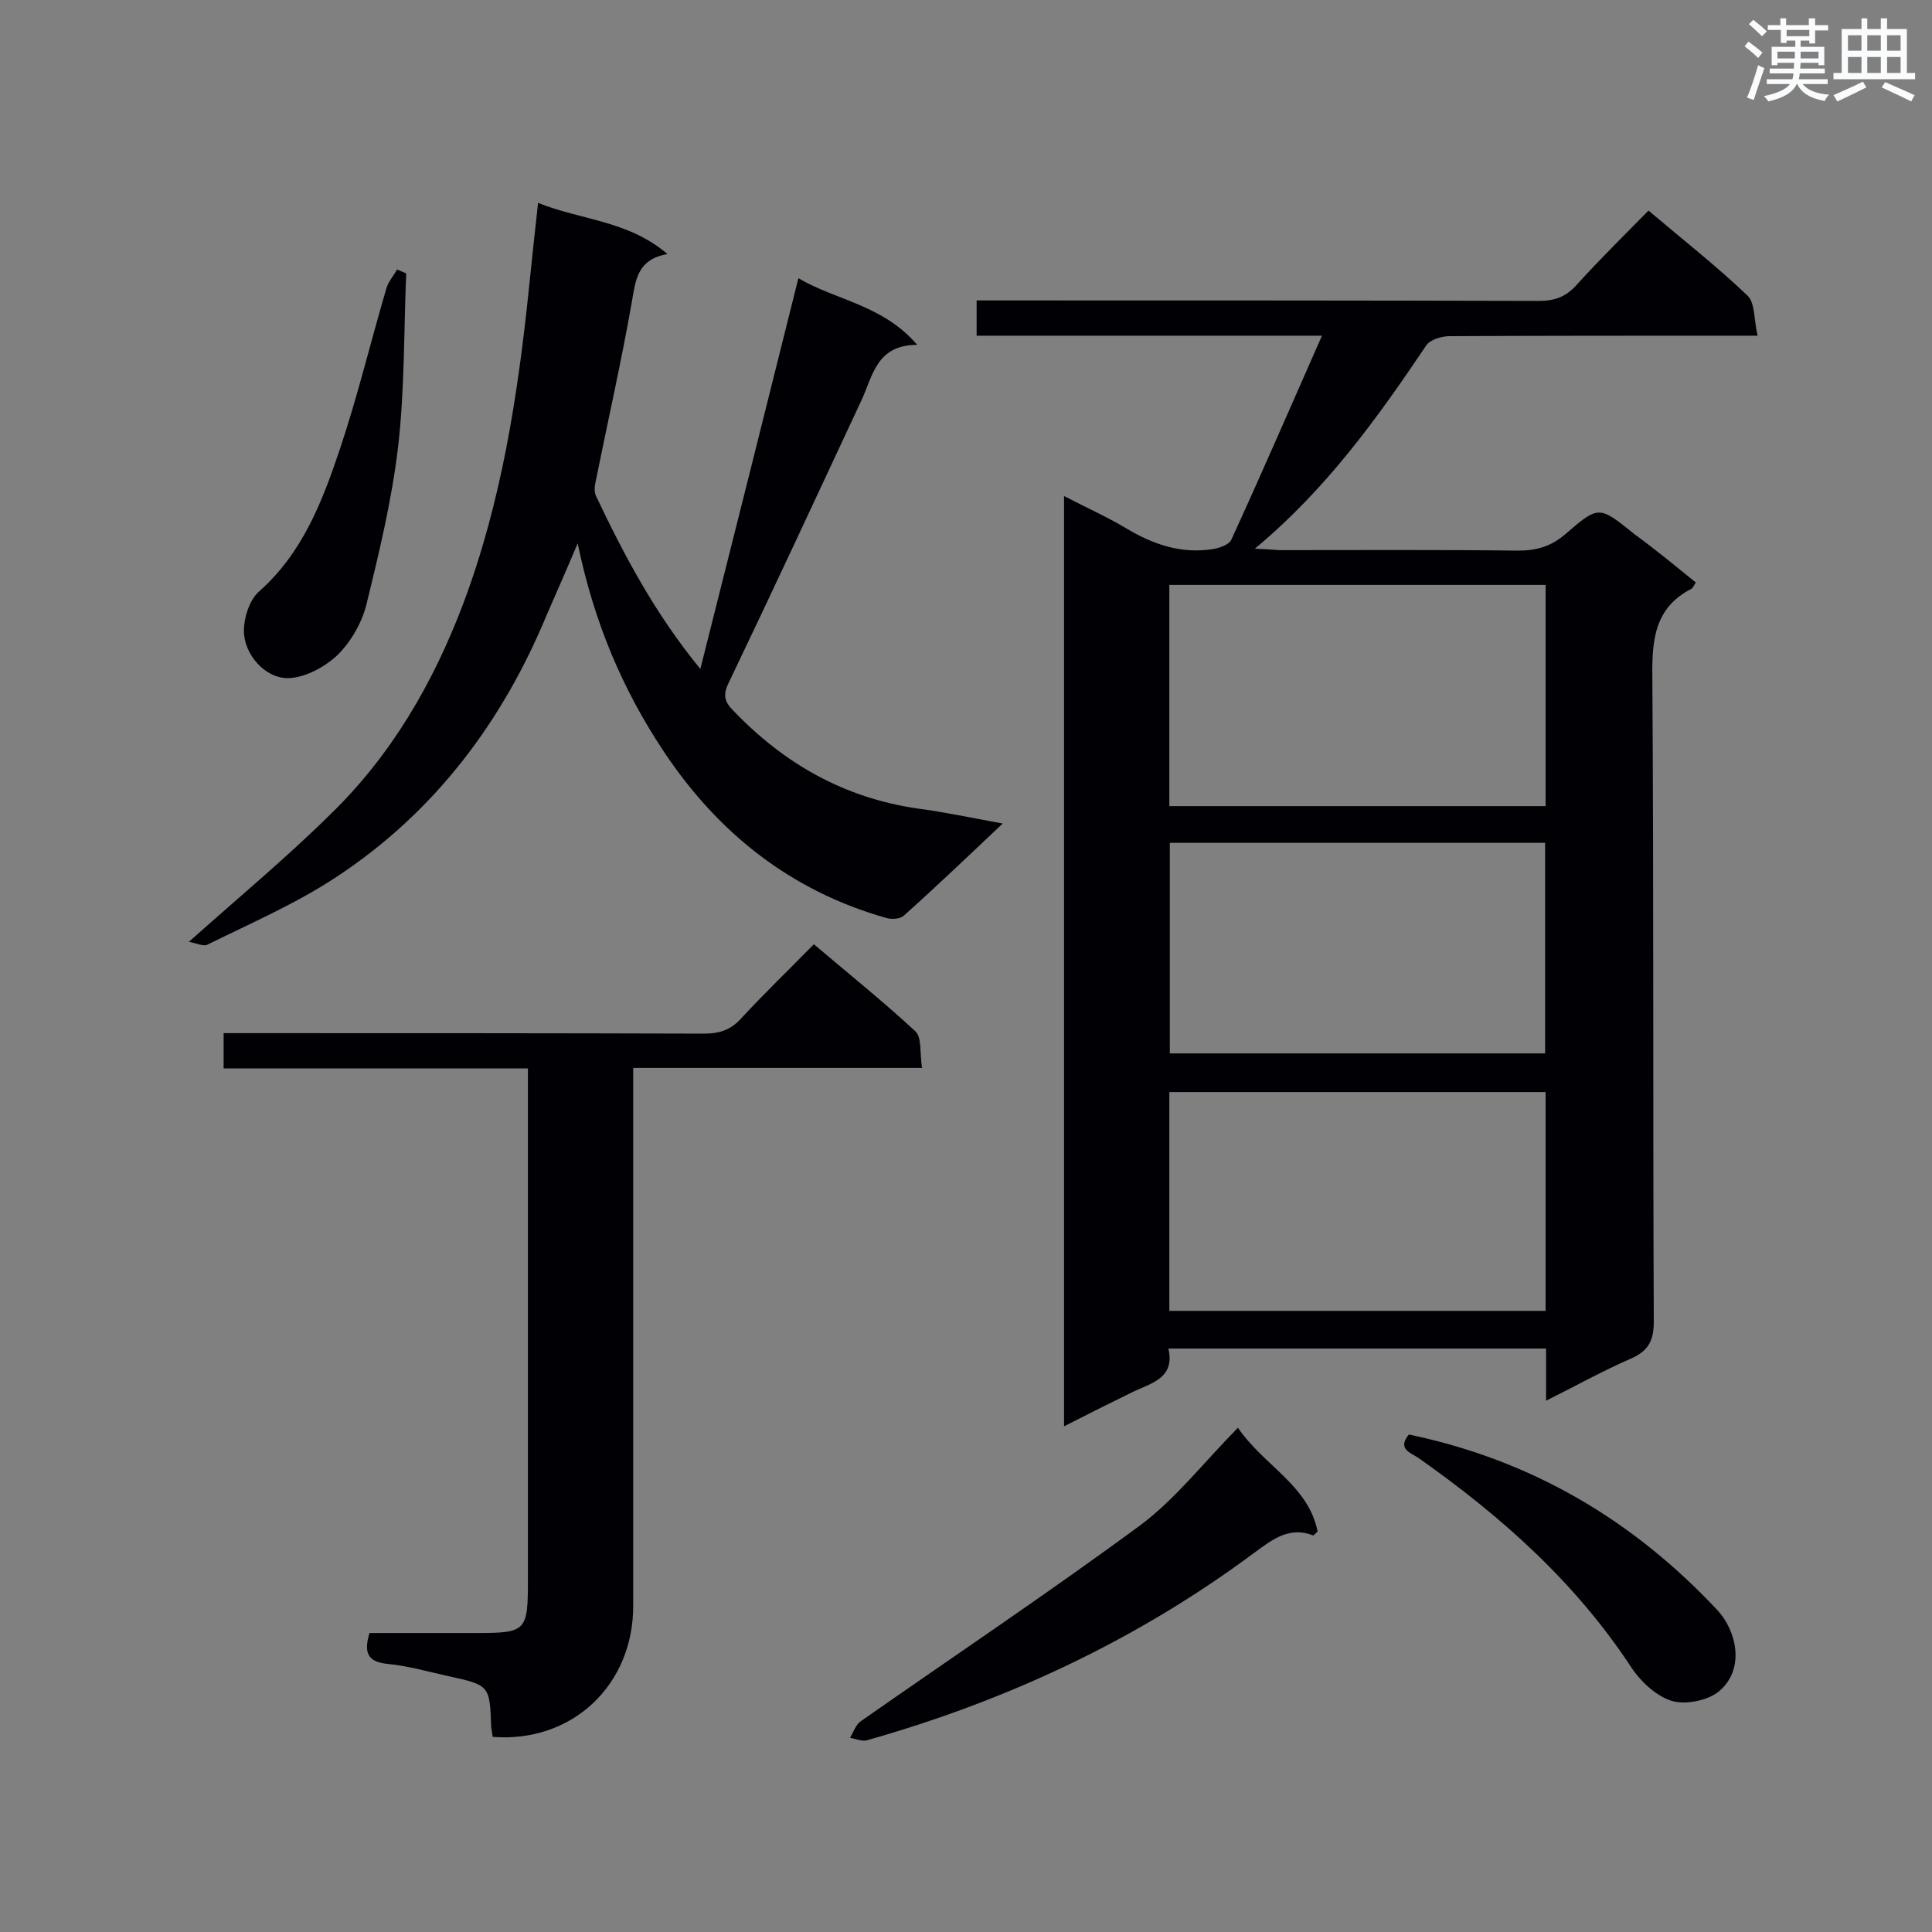
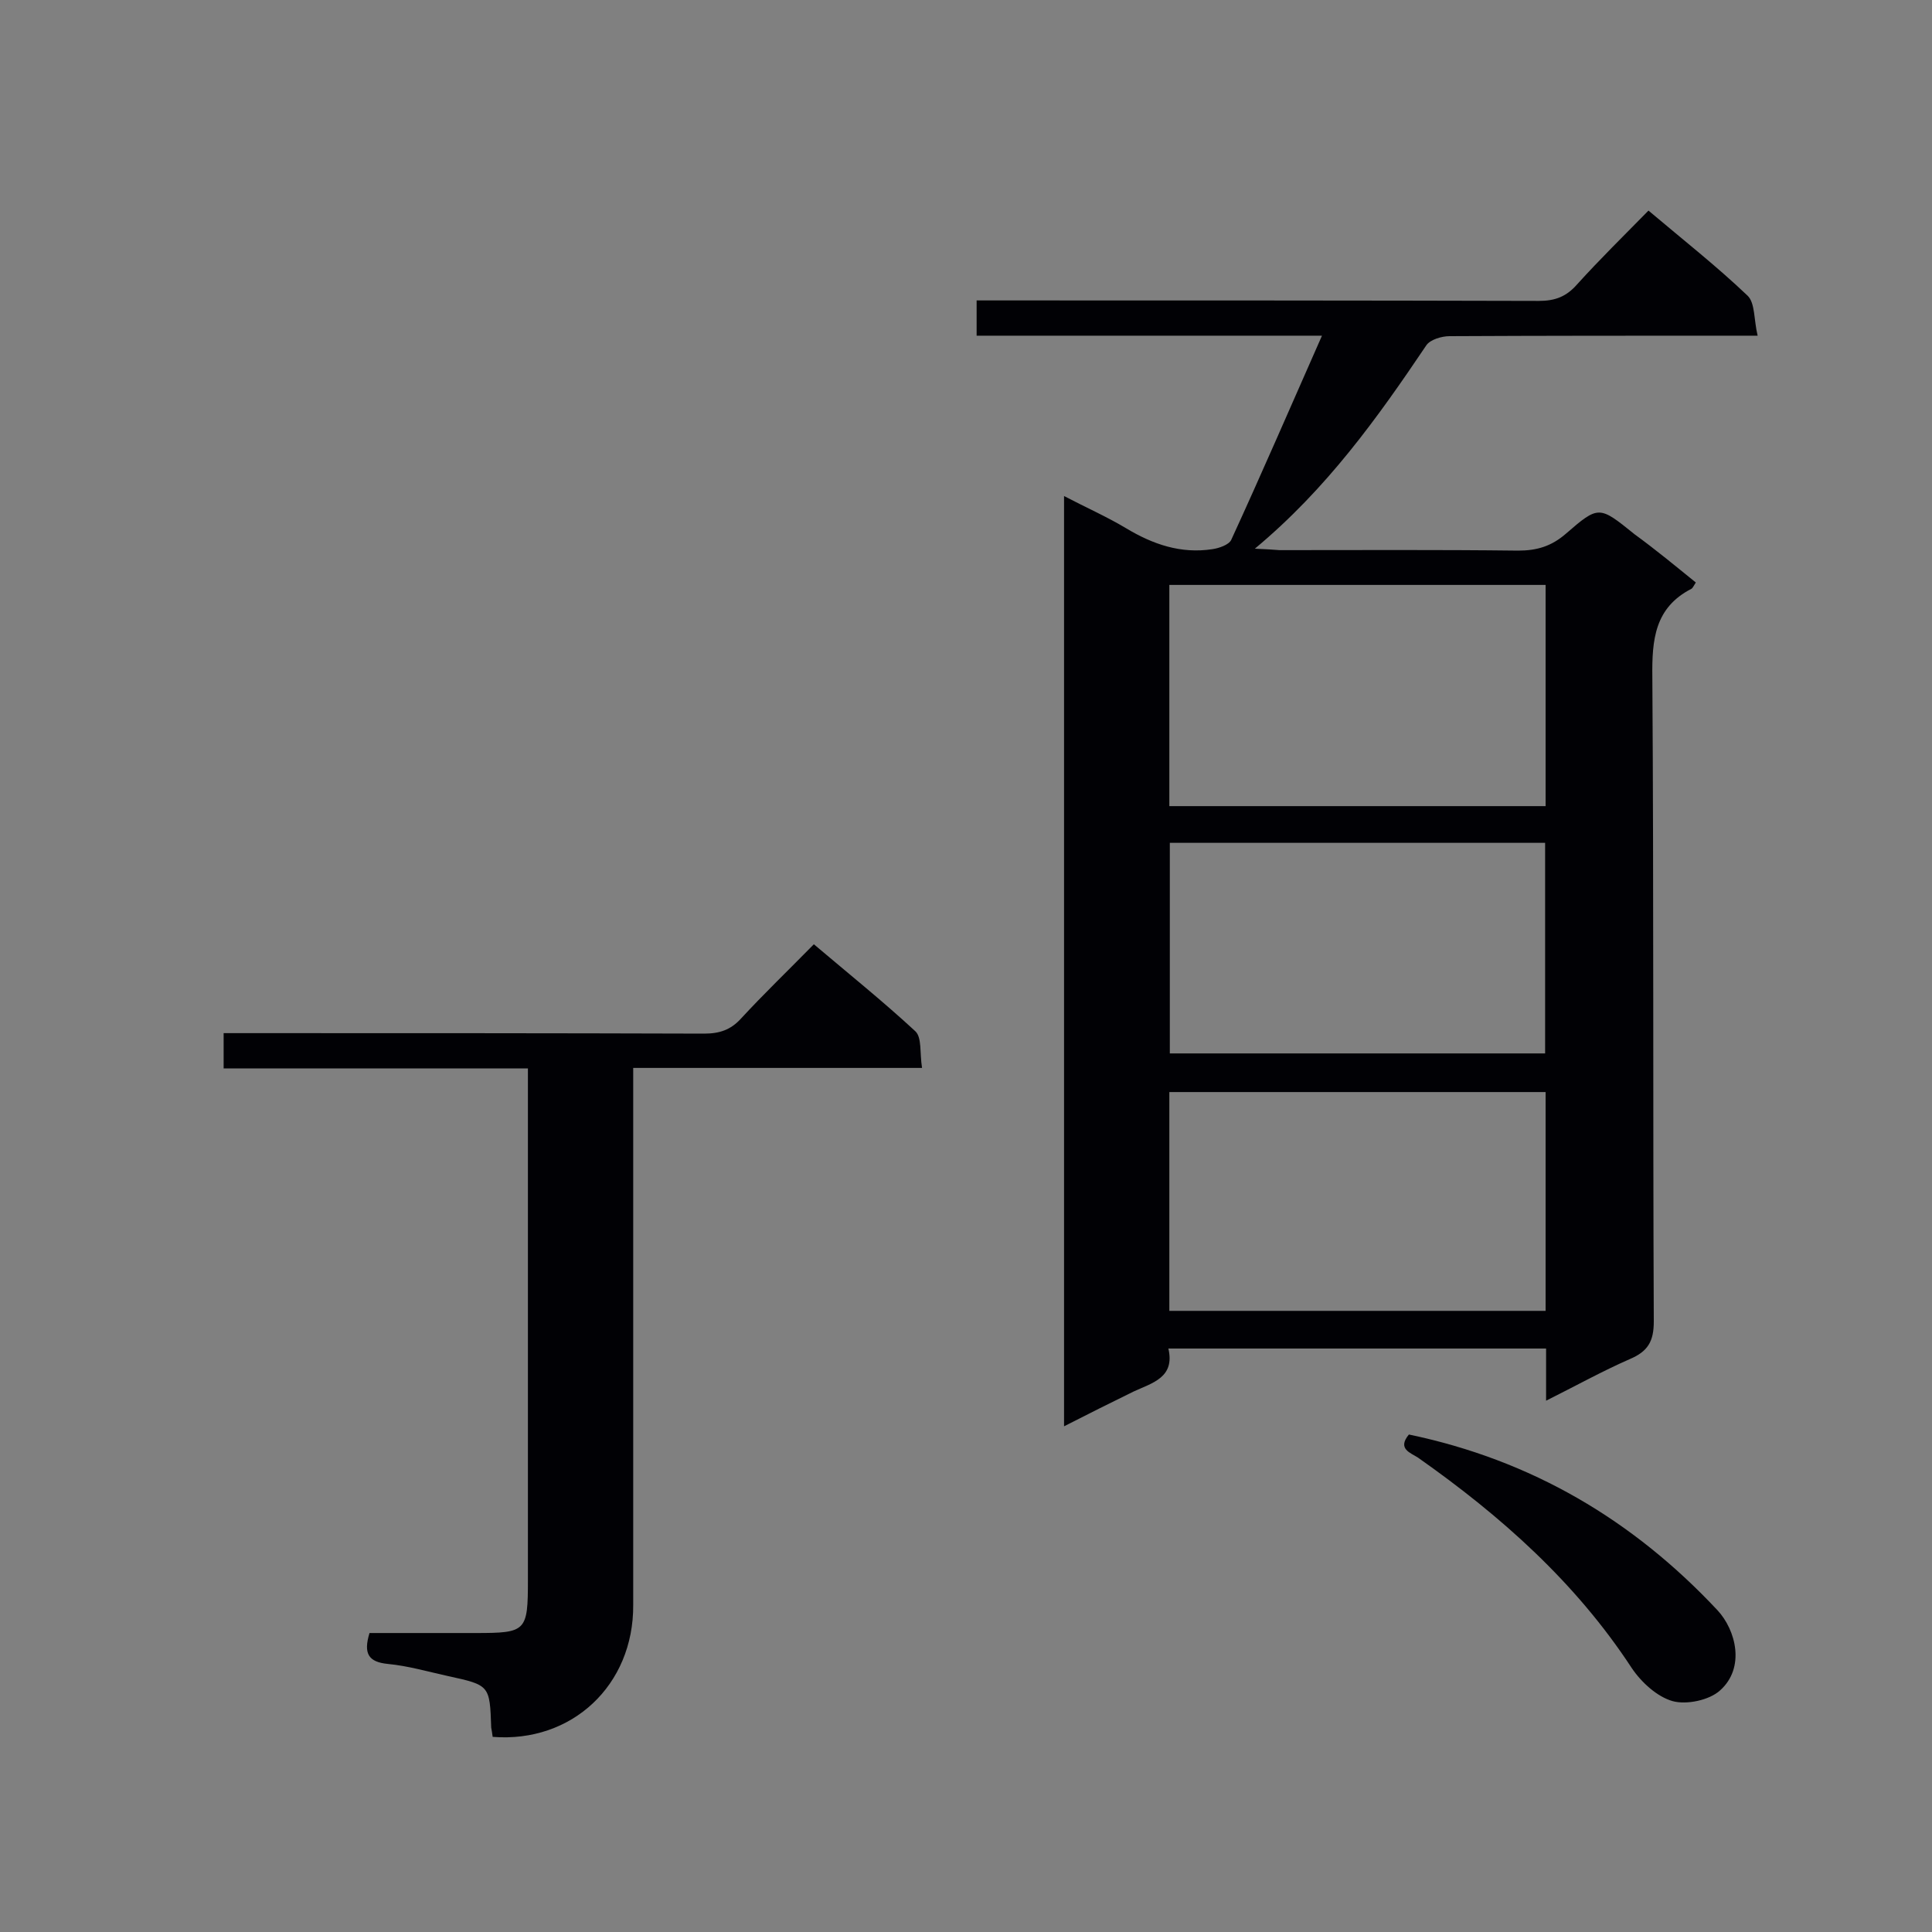
<svg xmlns="http://www.w3.org/2000/svg" enable-background="new 0 0 400 400" viewBox="0 0 400 400">
  <rect x="0" y="0" width="400" height="400" fill="#808080" stroke="none" />
  <g fill="#010105">
    <path d="m351.1 120.6c-.4.6-.6 1.1-.9 1.3-7.6 3.9-8.2 10.5-8.1 18.3.3 44.5.1 88.9.3 133.4 0 4.1-1.2 6.2-5 7.8-5.7 2.5-11.1 5.5-17.3 8.6 0-4 0-7.3 0-10.8-26.1 0-51.9 0-78.2 0 1.4 6-3.3 7.1-7.2 8.9-4.7 2.3-9.3 4.6-14.4 7.2 0-64.3 0-128 0-192.6 4.6 2.4 8.9 4.3 12.9 6.7 5.5 3.3 11.3 5.3 17.8 4.3 1.4-.2 3.4-.9 3.9-1.9 6.3-13.7 12.3-27.6 18.8-42.3-24.6 0-47.9 0-71.5 0 0-2.7 0-4.8 0-7.3h5.3c37 0 74.1 0 111.1.1 3.4 0 5.7-.9 7.9-3.4 4.7-5.2 9.7-10.1 14.8-15.3 7.1 6 14.1 11.5 20.5 17.6 1.6 1.5 1.3 5 2.1 8.3-2.5 0-4 0-5.6 0-19.4 0-38.8 0-58.2.1-1.6 0-4 .7-4.8 1.9-10.1 15-20.6 29.7-35.5 42.1 2.4.1 3.8.2 5.1.3 16.5 0 33-.1 49.4.1 3.9 0 6.9-.9 9.9-3.5 6.8-5.9 6.9-5.8 14.2.1 4.4 3.2 8.5 6.6 12.7 10zm-109 .5v45.8h77.9c0-15.4 0-30.5 0-45.8-26 0-51.7 0-77.9 0zm0 105v45.3h77.9c0-15.2 0-30.2 0-45.3-26 0-51.8 0-77.9 0zm77.8-8c0-14.9 0-29.2 0-43.6-26.1 0-51.8 0-77.7 0v43.6z" />
-     <path d="m207.6 170.5c-7.3 6.9-13.8 13.1-20.5 19.1-.8.7-2.6.8-3.8.4-19.6-5.6-34.6-17.5-45.8-34.3-8.6-12.9-14.5-26.8-17.9-43.2-2.4 5.7-4.4 10.2-6.4 14.8-9.2 22.2-23.2 40.8-43.3 54.1-8.4 5.6-17.9 9.7-27 14.2-.9.4-2.4-.4-3.8-.6 10.3-9.2 20.2-17.4 29.3-26.4 12.6-12.2 21.3-27.2 27.5-43.6 7.9-21 11.3-43 13.6-65.2.6-5.8 1.2-11.5 1.9-17.8 8.9 3.6 18.6 3.6 26.8 10.6-6.3 1.1-6.6 5.4-7.4 10-2.2 12.5-5 24.8-7.5 37.2-.2.9-.3 2.1.1 2.9 5.8 12.2 12.1 24.2 21.6 35.8 6.9-27.3 13.5-53.7 20.3-80.9 7.8 4.6 17.5 5.5 24.6 13.8-8.5 0-9.2 6.5-11.6 11.6-9.1 19.5-18.2 39.1-27.5 58.5-1.2 2.5-.7 3.9 1 5.6 10.5 11 23 18.1 38.2 20.3 5.4.7 11 1.9 17.6 3.1z" />
    <path d="m102 359.6c-.1-.8-.2-1.4-.3-1.9-.3-8.8-.3-8.8-9-10.7-4.1-.9-8.2-2.1-12.4-2.5-4-.4-5.1-2.1-3.8-6.4h21.9c10.6 0 10.9-.3 10.9-11.1 0-33.5 0-67 0-100.6 0-1.6 0-3.1 0-5.2-21.3 0-42 0-63 0 0-2.5 0-4.5 0-7.3h5.1c31.5 0 63 0 94.4.1 3.2 0 5.5-.8 7.6-3.1 4.7-5.1 9.8-10 15.1-15.4 7.2 6.1 14.3 11.8 21 18 1.4 1.3.9 4.5 1.4 7.6-20.2 0-39.8 0-59.8 0v5.8 105.4c.1 16.6-12.7 28.6-29.1 27.3z" />
-     <path d="m256.3 295.6c5.4 7.9 14.6 11.9 16.5 21.5-.5.4-.8.8-.9.8-4.9-1.9-8.3.7-12.1 3.5-24.3 18.1-51.3 30.7-80.3 38.9-1 .3-2.3-.3-3.5-.5.7-1.2 1.2-2.8 2.3-3.5 19.3-13.5 38.9-26.6 57.9-40.6 7.2-5.4 13-12.9 20.1-20.1z" />
    <path d="m291.7 297c25.4 5.3 46.4 17.7 63.9 36.4 3.8 4.1 5.8 11.9.5 16.6-2.2 2-6.9 3-9.8 2.2-3.2-.9-6.5-3.9-8.5-6.9-11.6-17.7-27-31.4-44.2-43.5-1.5-1-4.4-1.8-1.9-4.8z" />
-     <path d="m84.1 56.6c-.5 12-.3 24.1-1.7 36.1-1.3 10.9-3.9 21.7-6.5 32.3-.9 3.8-3.2 7.8-5.9 10.5-2.7 2.6-6.8 4.8-10.3 4.9-4.8.1-9.2-4.9-9.2-9.8 0-2.8 1.2-6.5 3.2-8.2 8.9-7.9 13-18.5 16.6-29.2 3.7-11 6.4-22.3 9.7-33.5.4-1.4 1.5-2.6 2.2-3.9.5.2 1.2.5 1.9.8z" />
+     <path d="m84.1 56.6z" />
  </g>
-   <path d="m361.2 9.6.8-1c.9.7 1.9 1.4 2.9 2.3l-.9 1.1c-1-1-2-1.8-2.8-2.4zm.5 10.6c.9-2.1 1.6-4.3 2.3-6.7.4.2.8.4 1.3.6-.7 2.1-1.5 4.3-2.2 6.6zm.4-15.2.9-.9c1 .8 2 1.6 2.8 2.4l-1 1c-.9-.9-1.8-1.7-2.7-2.5zm12.5-1.2h1.2v1.4h2.7v1.1h-2.7v2.7h-1.2v-.6h-1.8v1.3h4.9v3.8h-1.2v-.5h-3.7c0 .4-.1.9-.1 1.2h5.1v1h-5.2c0 .5-.1.9-.2 1.2h6v1h-5.2c1.1 1.3 2.9 2 5.5 2.2-.4.4-.7.8-.9 1.3-2.9-.5-4.8-1.6-5.7-3.5h-.1c-.8 1.7-2.7 2.9-5.9 3.6-.2-.4-.6-.8-.9-1.1 2.8-.6 4.6-1.4 5.4-2.5h-4.8v-1h5.3c.1-.3.2-.7.2-1.2h-4.9v-1h5c0-.4 0-.8.1-1.2h-3.5v.5h-1.2v-3.8h4.9v-1.3h-1.8v.5h-1.2v-2.7h-2.7v-1h2.6v-1.4h1.2v1.4h4.7v-1.4zm-6.6 8.3h3.6c0-.4 0-.9 0-1.4h-3.6zm1.9-4.6h4.7v-1.3h-4.7zm6.6 3.2h-3.7v1.4h3.7z" fill="#fafbfc" />
-   <path d="m385.3 3.8h1.3v2.2h2.8v-2.2h1.3v2.2h4.1v9.1h1.7v1.3h-16.9v-1.3h1.7v-9.1h4.1v-2.2zm.4 13.1.7 1.2c-1.8.9-3.8 1.9-6 2.9-.2-.4-.5-.8-.8-1.3 2.3-1 4.3-1.9 6.1-2.8zm-3.1-6.4h2.8v-3.2h-2.8zm0 4.6h2.8v-3.3h-2.8zm4-4.6h2.8v-3.2h-2.8zm0 4.6h2.8v-3.3h-2.8zm3.7 1.9c2.1.9 4.1 1.8 6.1 2.7l-.7 1.3c-2.2-1.1-4.2-2-6.1-2.9zm3.2-9.7h-2.8v3.2h2.8zm-2.8 7.8h2.8v-3.3h-2.8z" fill="#fafbfc" />
</svg>